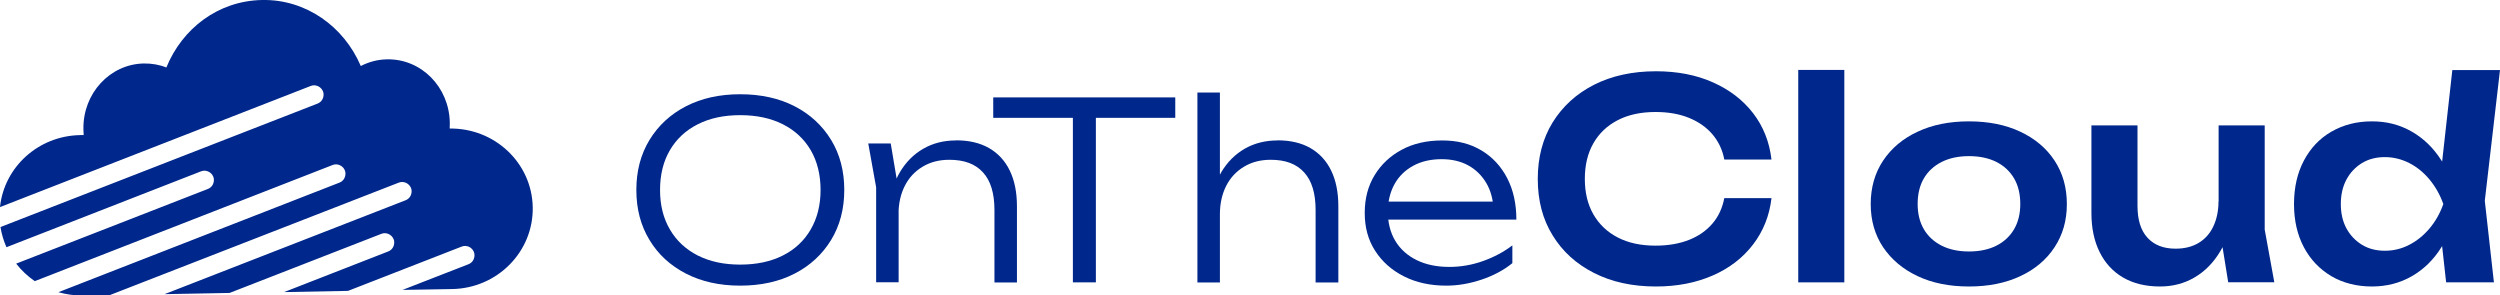
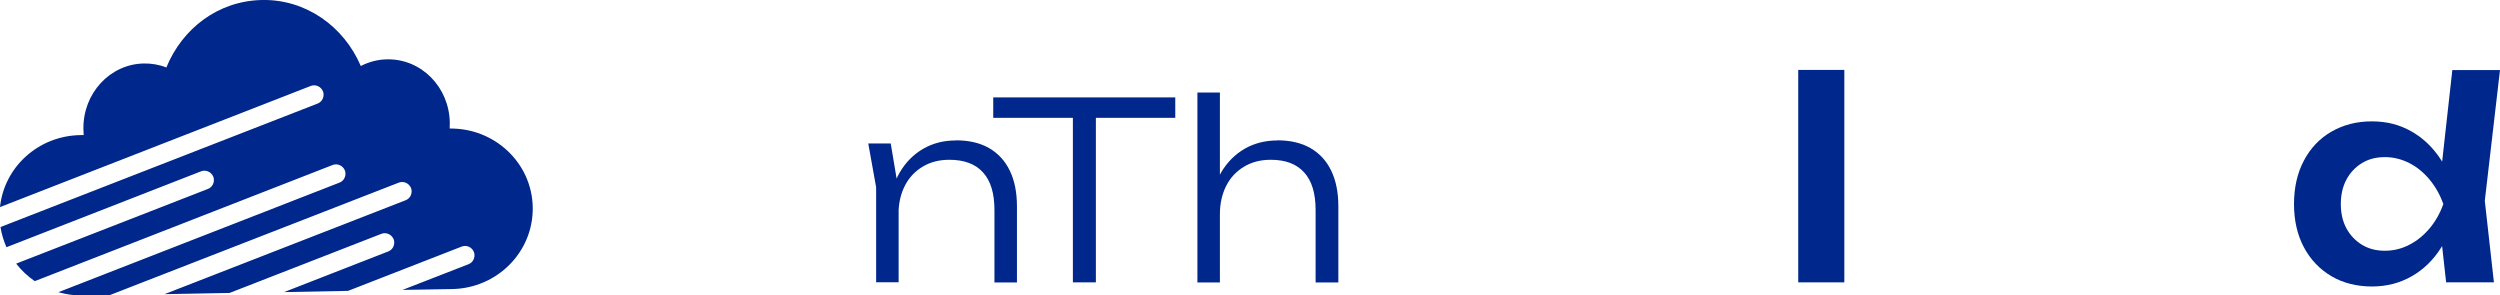
<svg xmlns="http://www.w3.org/2000/svg" id="Livello_2" viewBox="0 0 205.59 24.3">
  <defs>
    <style>
      .cls-1 {
        fill: #00278b;
      }
    </style>
  </defs>
  <g id="Livello_1-2" data-name="Livello_1">
    <g>
      <g>
-         <path class="cls-1" d="M60.87,23.49c-1.69,0-3.18-.33-4.46-.99-1.28-.66-2.29-1.58-3-2.77-.72-1.18-1.08-2.55-1.08-4.11s.36-2.92,1.08-4.11c.72-1.18,1.72-2.11,3-2.77,1.28-.66,2.77-.99,4.46-.99s3.2.33,4.48.99c1.28.66,2.28,1.59,3,2.77.72,1.18,1.08,2.55,1.08,4.11s-.36,2.92-1.08,4.11c-.72,1.18-1.72,2.11-3,2.77-1.28.66-2.78.99-4.48.99ZM60.87,21.76c1.35,0,2.52-.25,3.51-.75.99-.5,1.75-1.21,2.29-2.14.54-.93.81-2.01.81-3.25s-.27-2.35-.81-3.27c-.54-.92-1.3-1.63-2.29-2.13s-2.16-.75-3.51-.75-2.5.25-3.49.75c-.99.5-1.75,1.21-2.29,2.13-.54.92-.81,2.01-.81,3.27s.27,2.33.81,3.25c.54.93,1.31,1.64,2.29,2.14.99.5,2.15.75,3.49.75Z" />
        <path class="cls-1" d="M71.4,11.8h1.85l.65,3.87v7.54h-1.85v-7.81l-.65-3.61ZM78.62,11.54c1.07,0,1.97.21,2.72.64.74.43,1.31,1.04,1.7,1.85.39.8.59,1.78.59,2.93v6.27h-1.85v-5.96c0-1.37-.31-2.4-.94-3.09-.63-.7-1.55-1.04-2.77-1.04-.84,0-1.57.19-2.2.57-.63.38-1.12.9-1.46,1.57s-.52,1.45-.52,2.34l-.75-.53c.09-1.14.39-2.12.87-2.94.49-.82,1.12-1.46,1.92-1.92s1.69-.68,2.69-.68Z" />
        <path class="cls-1" d="M81.68,8.01h14.97v1.68h-14.97v-1.68ZM88.23,8.92h1.89v14.3h-1.89v-14.3Z" />
        <path class="cls-1" d="M98.47,7.61h1.85v15.62h-1.85V7.61ZM105.05,11.54c1.07,0,1.97.21,2.72.64.74.43,1.31,1.04,1.7,1.85.39.8.59,1.78.59,2.93v6.27h-1.87v-5.96c0-1.37-.31-2.4-.94-3.09-.63-.7-1.54-1.04-2.75-1.04-.84,0-1.57.19-2.2.57-.63.38-1.12.9-1.46,1.57s-.52,1.45-.52,2.34l-.75-.53c.09-1.14.39-2.12.87-2.94.49-.82,1.13-1.46,1.92-1.92.79-.45,1.69-.68,2.69-.68Z" />
-         <path class="cls-1" d="M118.94,23.49c-1.31,0-2.47-.25-3.48-.76-1.01-.51-1.8-1.21-2.37-2.1-.58-.89-.86-1.93-.86-3.12s.27-2.21.81-3.1c.54-.89,1.29-1.59,2.24-2.1.95-.51,2.06-.76,3.32-.76s2.3.27,3.21.81c.91.54,1.62,1.3,2.13,2.28.51.98.76,2.12.76,3.42h-11.07v-1.48h10.3l-1.1.69c-.04-.86-.24-1.61-.61-2.23-.37-.62-.86-1.1-1.48-1.44-.62-.34-1.35-.51-2.19-.51-.89,0-1.67.18-2.33.54-.66.36-1.18.86-1.54,1.51-.36.65-.55,1.41-.55,2.29s.21,1.72.62,2.39c.41.68,1,1.2,1.75,1.57s1.65.56,2.68.56c.95,0,1.87-.16,2.77-.48.9-.32,1.71-.75,2.42-1.29v1.46c-.7.57-1.54,1.02-2.52,1.35-.98.33-1.95.5-2.91.5Z" />
-         <path class="cls-1" d="M145.68,16.3c-.17,1.44-.67,2.7-1.51,3.8-.84,1.1-1.94,1.95-3.31,2.55-1.37.6-2.93.91-4.68.91-1.94,0-3.63-.37-5.09-1.11s-2.6-1.77-3.41-3.1c-.82-1.32-1.22-2.87-1.22-4.64s.41-3.32,1.22-4.64c.82-1.32,1.95-2.36,3.41-3.1,1.46-.74,3.16-1.11,5.09-1.11,1.75,0,3.31.3,4.68.91,1.37.61,2.47,1.45,3.31,2.54.84,1.09,1.34,2.36,1.51,3.81h-3.88c-.15-.8-.48-1.49-.98-2.08-.5-.58-1.14-1.03-1.93-1.35-.79-.32-1.7-.48-2.75-.48-1.19,0-2.23.22-3.1.67-.87.45-1.54,1.08-2.01,1.91-.47.82-.7,1.8-.7,2.92s.23,2.09.7,2.91c.47.82,1.14,1.46,2.01,1.91.87.45,1.9.67,3.1.67,1.04,0,1.96-.16,2.75-.47.79-.31,1.43-.76,1.93-1.34s.82-1.28.98-2.1h3.88Z" />
        <path class="cls-1" d="M147.88,5.75h3.79v17.47h-3.79V5.75Z" />
-         <path class="cls-1" d="M161.92,23.56c-1.6,0-3.01-.28-4.22-.85-1.21-.57-2.15-1.36-2.84-2.38-.68-1.02-1.02-2.2-1.02-3.55s.34-2.55,1.02-3.57c.68-1.02,1.63-1.82,2.84-2.38,1.21-.57,2.62-.85,4.22-.85s3.01.28,4.22.85c1.21.57,2.15,1.36,2.82,2.38s1.01,2.21,1.01,3.57-.34,2.53-1.01,3.55-1.61,1.82-2.82,2.38c-1.21.57-2.62.85-4.22.85ZM161.92,20.68c.88,0,1.63-.16,2.26-.48.63-.32,1.11-.77,1.45-1.35.34-.58.51-1.27.51-2.08s-.17-1.52-.51-2.1c-.34-.58-.82-1.03-1.45-1.35-.63-.32-1.38-.48-2.26-.48s-1.61.16-2.25.48c-.63.32-1.12.77-1.46,1.35-.34.58-.51,1.28-.51,2.1s.17,1.49.51,2.08c.34.58.83,1.03,1.46,1.35.63.32,1.38.48,2.25.48Z" />
-         <path class="cls-1" d="M177.64,23.56c-1.2,0-2.21-.25-3.05-.74s-1.48-1.19-1.93-2.1c-.45-.91-.67-1.98-.67-3.22v-7.19h3.79v6.62c0,1.15.27,2.02.82,2.62s1.32.9,2.31.9c.74,0,1.37-.16,1.89-.47.52-.31.93-.76,1.21-1.35s.43-1.28.43-2.06l1.23.66c-.15,1.33-.51,2.47-1.07,3.41-.56.95-1.27,1.67-2.12,2.17-.85.5-1.8.75-2.85.75ZM183.24,23.22l-.79-4.9v-8.01h3.79v8.57l.79,4.33h-3.79Z" />
        <path class="cls-1" d="M202.09,16.78c-.24,1.36-.68,2.55-1.33,3.57-.64,1.02-1.45,1.81-2.43,2.37-.98.56-2.07.84-3.28.84s-2.37-.28-3.33-.85-1.72-1.36-2.26-2.38c-.54-1.02-.81-2.2-.81-3.55s.27-2.55.81-3.57c.54-1.02,1.29-1.82,2.26-2.38s2.08-.85,3.33-.85,2.3.28,3.28.84c.98.56,1.79,1.35,2.44,2.37.65,1.02,1.09,2.22,1.32,3.6ZM192.5,16.78c0,.76.15,1.42.46,2,.31.57.74,1.02,1.28,1.35.54.33,1.17.49,1.88.49s1.38-.16,2.01-.49c.63-.32,1.18-.77,1.67-1.35.48-.57.86-1.24,1.13-2-.27-.76-.65-1.43-1.13-2.01-.48-.58-1.04-1.04-1.67-1.36-.63-.32-1.3-.49-2.01-.49s-1.34.16-1.88.49c-.54.33-.97.78-1.28,1.36-.31.58-.46,1.25-.46,2.01ZM201.16,23.22l-.54-4.88.73-1.54-.7-1.88,1.02-9.16h3.92l-1.25,10.75.75,6.71h-3.92Z" />
      </g>
      <path class="cls-1" d="M37,10.56h-.02c0-.16.01-.32.01-.47-.05-2.94-2.35-5.26-5.15-5.21-.78.01-1.51.21-2.17.55C28.28,2.17,25.15-.07,21.55,0c-3.61.07-6.56,2.34-7.87,5.55-.57-.23-1.21-.34-1.85-.33-2.79.05-5.02,2.46-4.97,5.4,0,.16.01.33.02.49h-.28c-3.46.06-6.26,2.64-6.6,5.92L25.55,7.07c.4-.16.85.05,1.01.44.04.09.05.18.05.27,0,.32-.18.62-.5.74L.04,18.67c.09.58.26,1.13.49,1.66l16-6.24c.4-.16.85.05,1.01.44.04.09.05.18.05.27,0,.32-.18.62-.5.74L1.33,21.68c.43.56.95,1.04,1.53,1.44l24.49-9.55c.4-.16.85.05,1.01.44.04.09.05.18.05.27,0,.32-.18.62-.5.74L4.8,24.03c.65.18,1.32.28,2.02.27l2.23-.04,23.74-9.24c.4-.16.85.05,1.01.44.04.09.05.18.05.27,0,.32-.18.62-.5.74l-19.82,7.72,5.35-.1,12.48-4.86c.4-.16.85.05,1.01.44.04.09.05.18.05.27,0,.32-.18.62-.5.74l-8.56,3.34,5.26-.1,9.34-3.64c.4-.16.85.04,1.01.44.04.09.05.18.05.27,0,.32-.18.62-.5.74l-5.42,2.11,4.07-.07c3.73-.06,6.7-3.07,6.64-6.72-.06-3.65-3.14-6.55-6.87-6.48h.06Z" />
    </g>
  </g>
</svg>